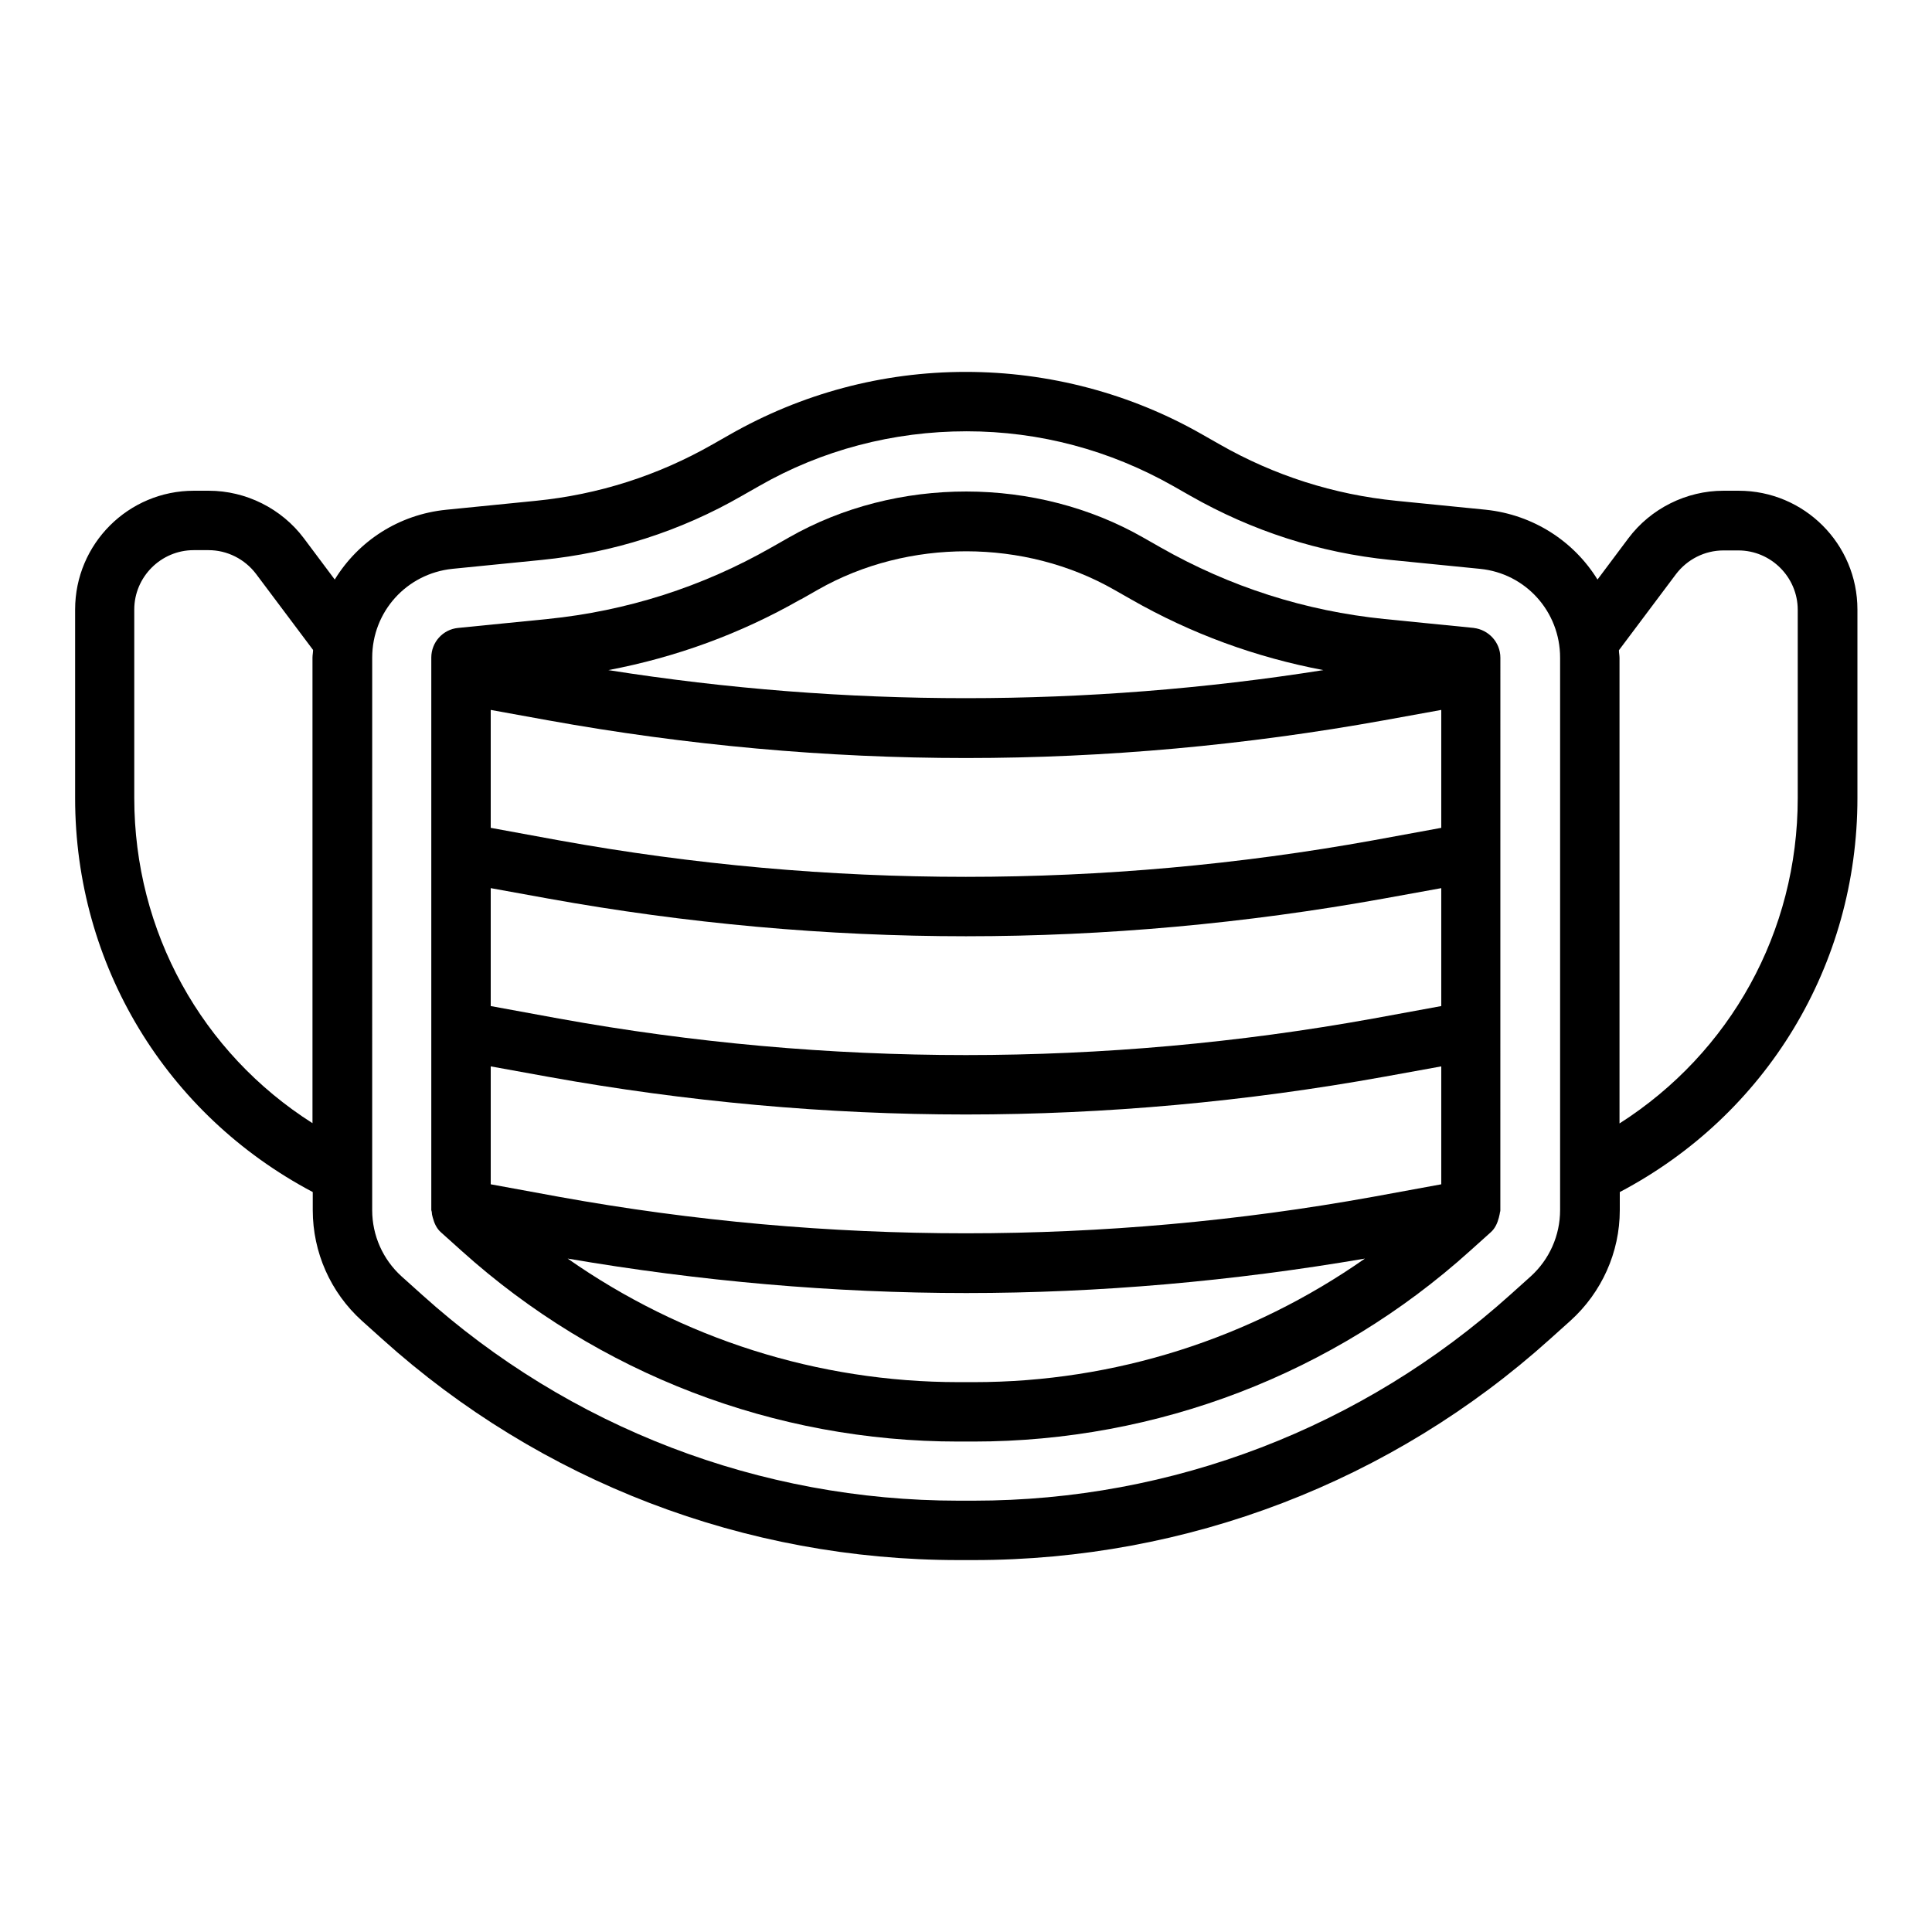
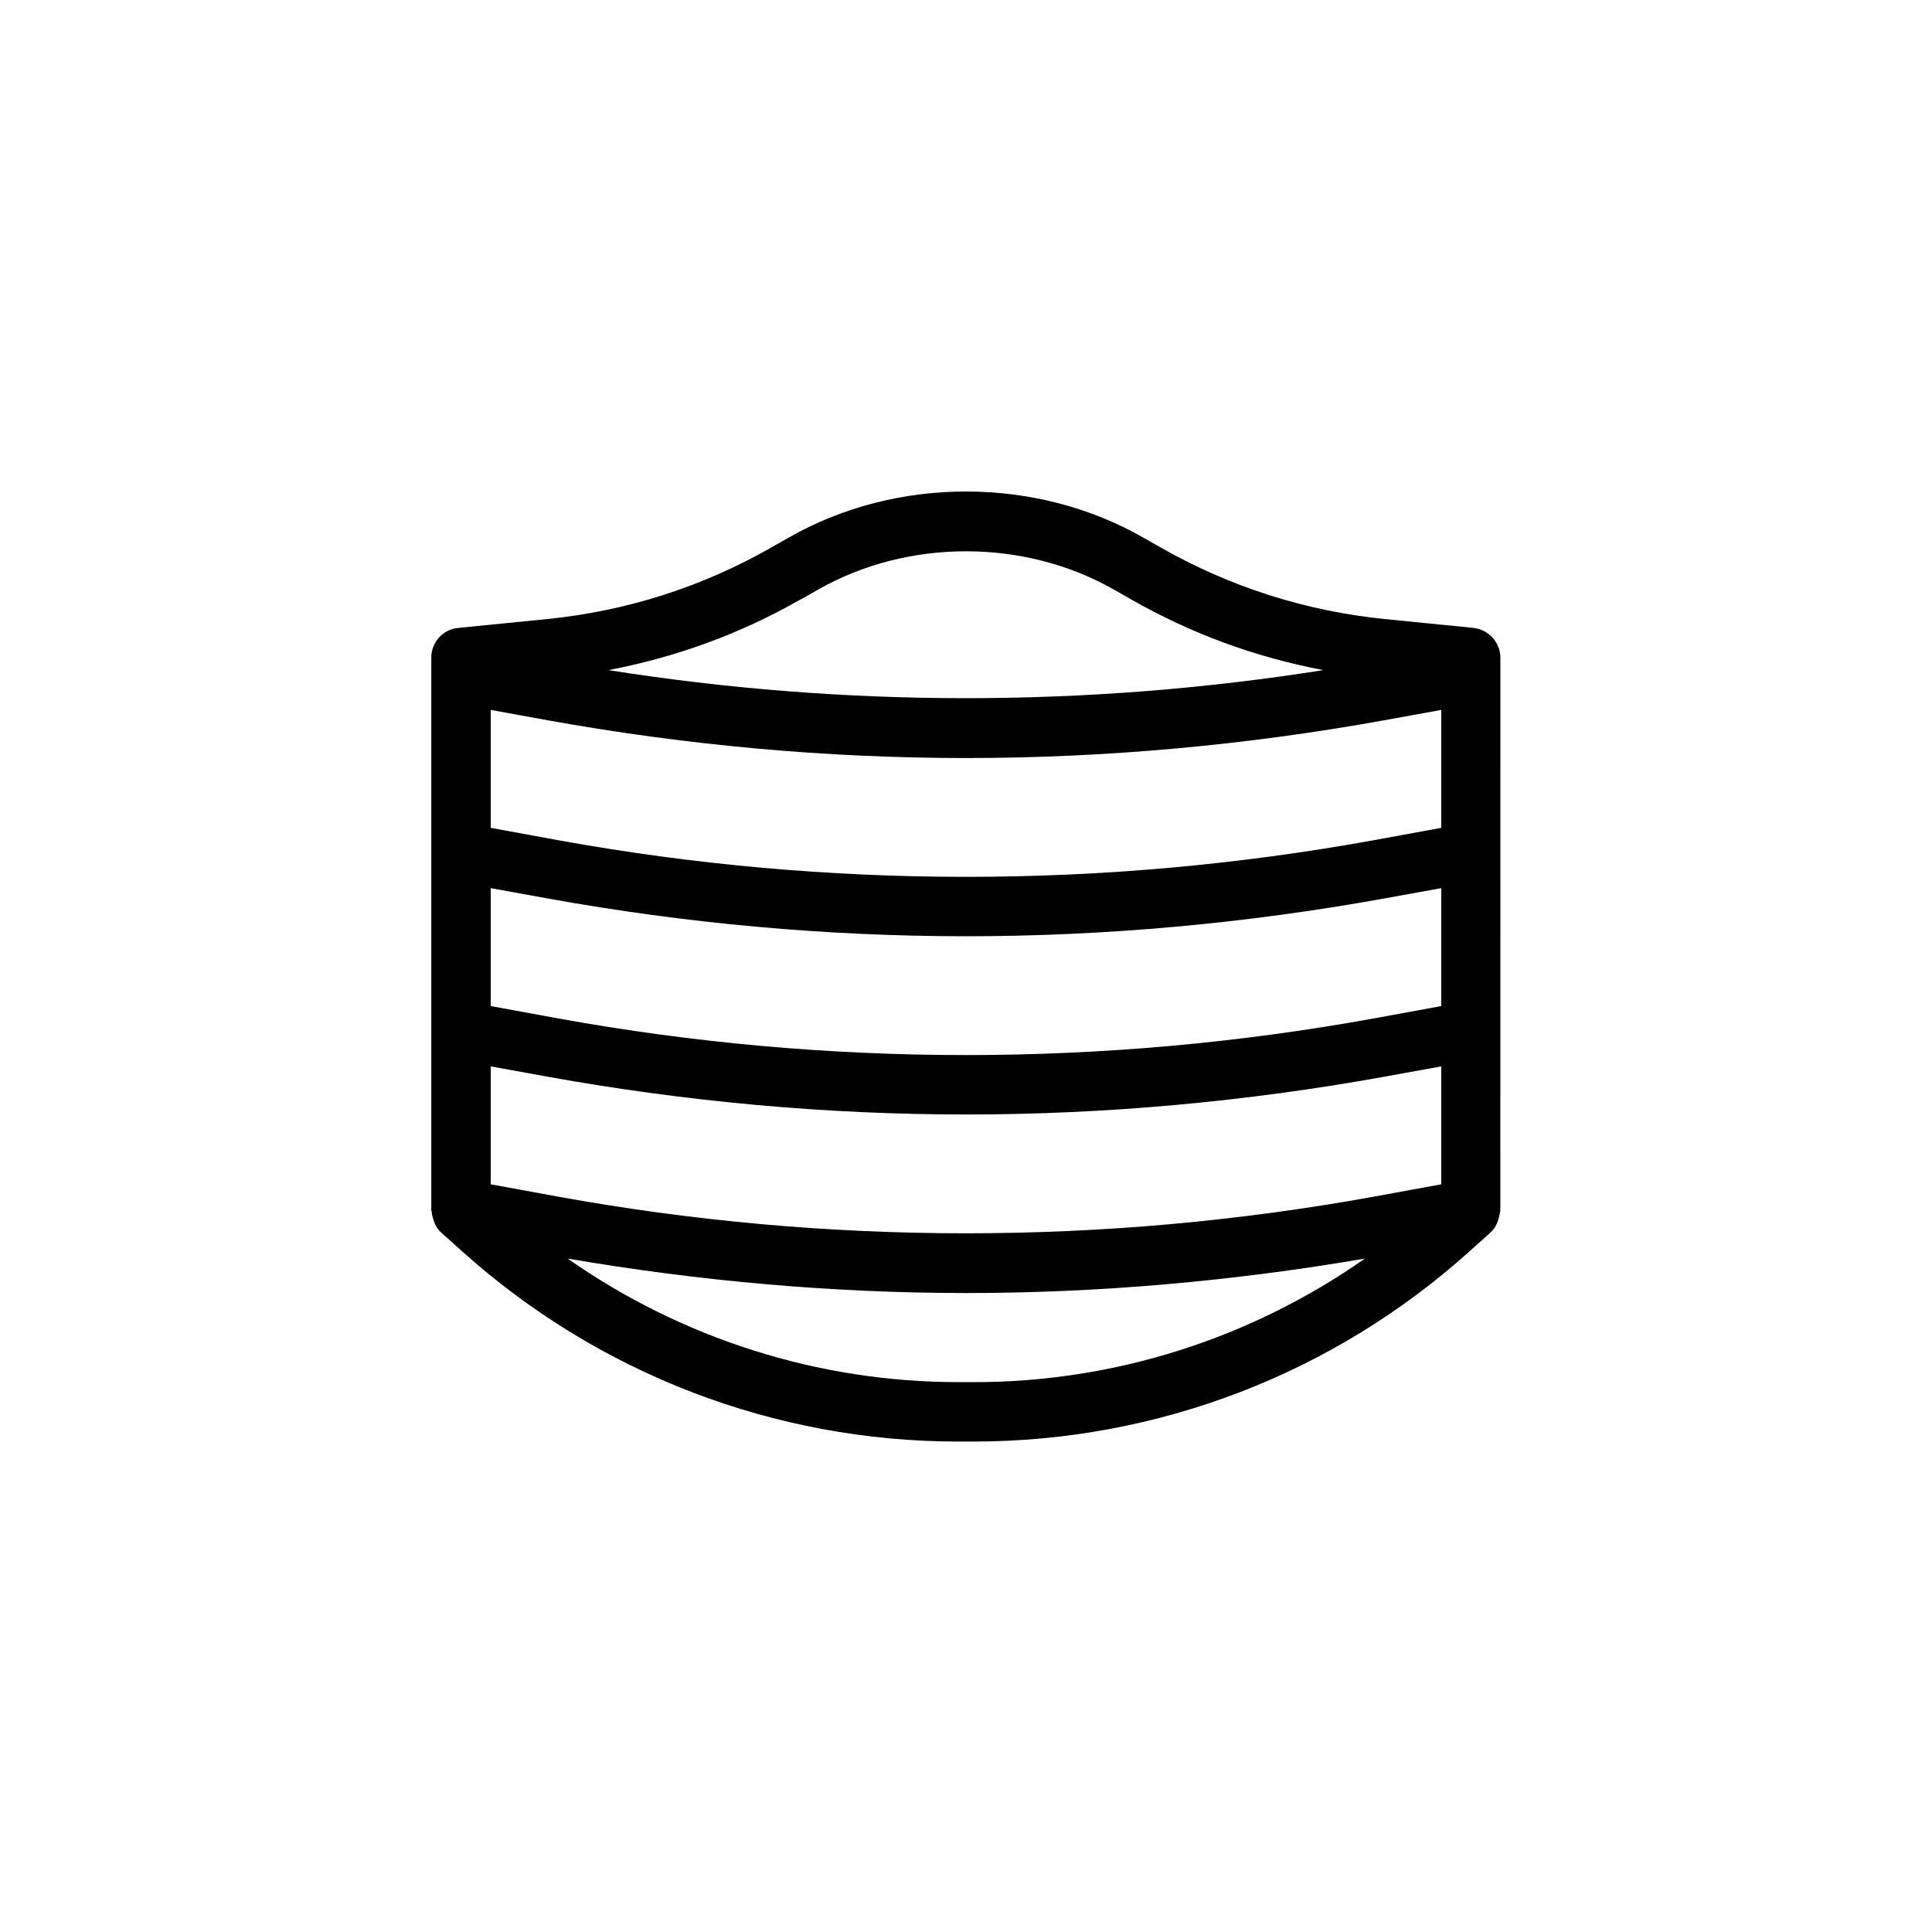
<svg xmlns="http://www.w3.org/2000/svg" fill="#000000" width="800px" height="800px" version="1.1" viewBox="144 144 512 512">
  <g>
-     <path d="m604.67 274.05h-3.938c-9.84 0-19.285 4.723-25.191 12.594l-8.188 10.941c-6.219-10.078-16.926-17.16-29.598-18.5l-23.695-2.363c-16.609-1.652-32.355-6.691-46.84-14.957l-4.566-2.598c-18.973-10.863-40.621-16.609-62.738-16.609-22.121 0-43.453 5.746-62.504 16.609l-4.566 2.598c-14.484 8.266-30.23 13.305-46.84 14.957l-23.695 2.363c-12.676 1.258-23.379 8.344-29.598 18.5l-8.188-10.941c-5.902-7.871-15.352-12.594-25.191-12.594h-3.938c-17.398 0-31.488 14.09-31.488 31.488v49.988c0 44.16 24.09 83.836 62.977 104.38v4.801c0 11.18 4.723 21.805 12.988 29.285l5.434 4.879c41.957 37.785 96.195 58.566 152.72 58.566h4.016c56.52 0 110.76-20.781 152.72-58.566l5.434-4.879c8.266-7.477 13.066-18.105 13.066-29.285v-4.801c38.887-20.469 62.977-60.223 62.977-104.38v-49.988c0-17.398-14.09-31.488-31.488-31.488zm-425.09 81.477v-49.988c0-8.66 7.086-15.742 15.742-15.742h3.938c4.961 0 9.605 2.363 12.594 6.297l15.113 20.152c0 0.707-0.156 1.34-0.156 2.047v123.36c-29.363-18.656-47.23-50.773-47.23-86.199zm377.86 109.18c0 6.691-2.832 13.066-7.793 17.555l-5.434 4.879c-39.125 35.188-89.582 54.555-142.17 54.555h-4.016c-52.586 0-103.12-19.363-142.17-54.555l-5.434-4.879c-4.961-4.488-7.793-10.863-7.793-17.555l0.004-146.42c0-12.203 9.133-22.277 21.254-23.539l23.695-2.363c18.812-1.891 36.684-7.559 53.059-17.004l4.566-2.598c16.609-9.523 35.504-14.484 54.945-14.484 19.445 0 38.023 5.039 54.711 14.484l4.566 2.598c16.453 9.367 34.242 15.113 53.059 17.004l23.695 2.363c12.121 1.18 21.254 11.336 21.254 23.539v146.42zm62.977-109.18c0 35.426-17.871 67.465-47.23 86.199v-123.36c0-0.707-0.156-1.34-0.156-2.047l15.113-20.152c2.992-3.938 7.637-6.297 12.594-6.297h3.938c8.66 0 15.742 7.086 15.742 15.742v49.988z" />
    <path d="m534.61 310.41-23.695-2.363c-21.02-2.125-40.934-8.5-59.355-18.973l-4.566-2.598c-28.34-16.215-65.336-16.375-93.992 0l-4.566 2.598c-18.344 10.469-38.336 16.848-59.355 18.973l-23.695 2.363c-4.016 0.395-7.086 3.777-7.086 7.871v146.42s0.156 0.473 0.156 0.789c0 0.395 0.156 0.789 0.234 1.18 0.395 1.496 1.023 2.914 2.203 3.938l5.434 4.879c36.211 32.59 82.973 50.539 131.62 50.539h4.016c48.727 0 95.488-17.949 131.62-50.539l5.434-4.879c1.18-1.023 1.812-2.441 2.203-3.938 0.078-0.316 0.156-0.707 0.234-1.023 0-0.316 0.156-0.551 0.156-0.867l0.008-146.5c0-4.016-3.07-7.398-7.086-7.871zm-245.37 24.48c36.605 6.613 73.84 9.996 110.76 9.996 36.918 0 74.156-3.387 110.76-9.996l15.191-2.754v31.25l-18.027 3.305c-71.32 12.91-144.61 12.91-215.85 0l-18.027-3.305v-31.25l15.191 2.754zm-15.191 44.477 15.191 2.754c36.605 6.613 73.84 9.996 110.76 9.996 36.918 0 74.156-3.387 110.76-9.996l15.191-2.754v31.25l-18.027 3.305c-71.32 12.91-144.61 12.91-215.85 0l-18.027-3.305v-31.25zm0 78.484v-31.25l15.191 2.754c36.605 6.613 73.84 9.996 110.76 9.996 36.918 0 74.156-3.387 110.76-9.996l15.191-2.754v31.25l-18.027 3.305c-71.32 12.91-144.61 12.91-215.85 0l-18.027-3.305zm82.184-155 4.566-2.598c23.93-13.617 54.789-13.461 78.406 0l4.566 2.598c15.98 9.133 33.062 15.352 50.934 18.734-62.738 9.918-126.74 9.918-189.48 0 17.871-3.387 34.953-9.605 50.934-18.734zm41.801 207.43c-37.312 0-73.367-11.57-103.6-32.746 34.953 5.984 70.453 9.133 105.64 9.133s70.691-3.148 105.64-9.133c-30.23 21.176-66.281 32.746-103.6 32.746z" />
  </g>
</svg>